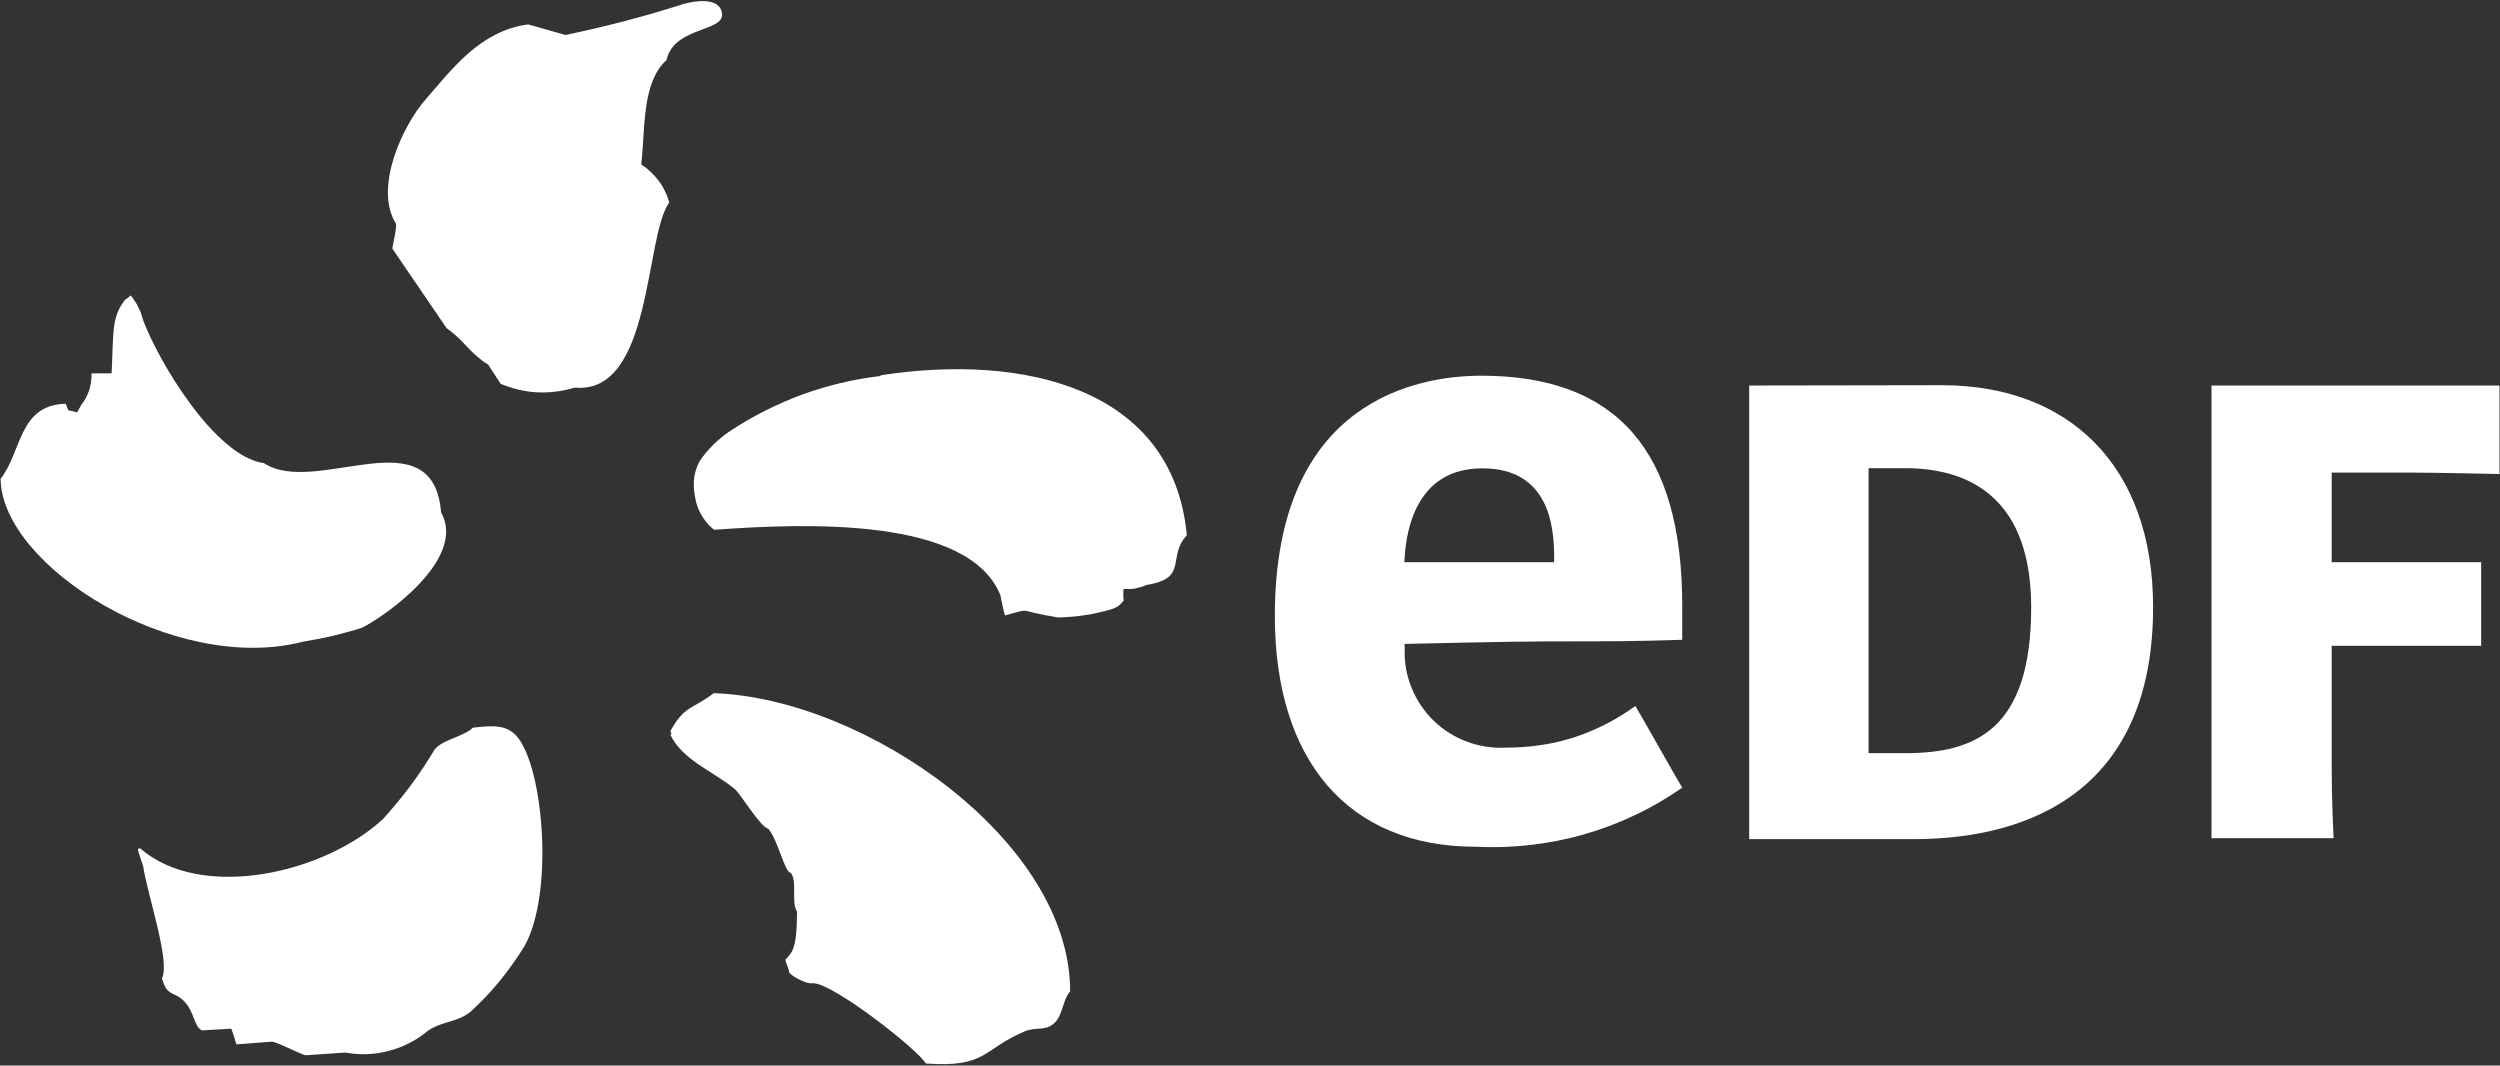
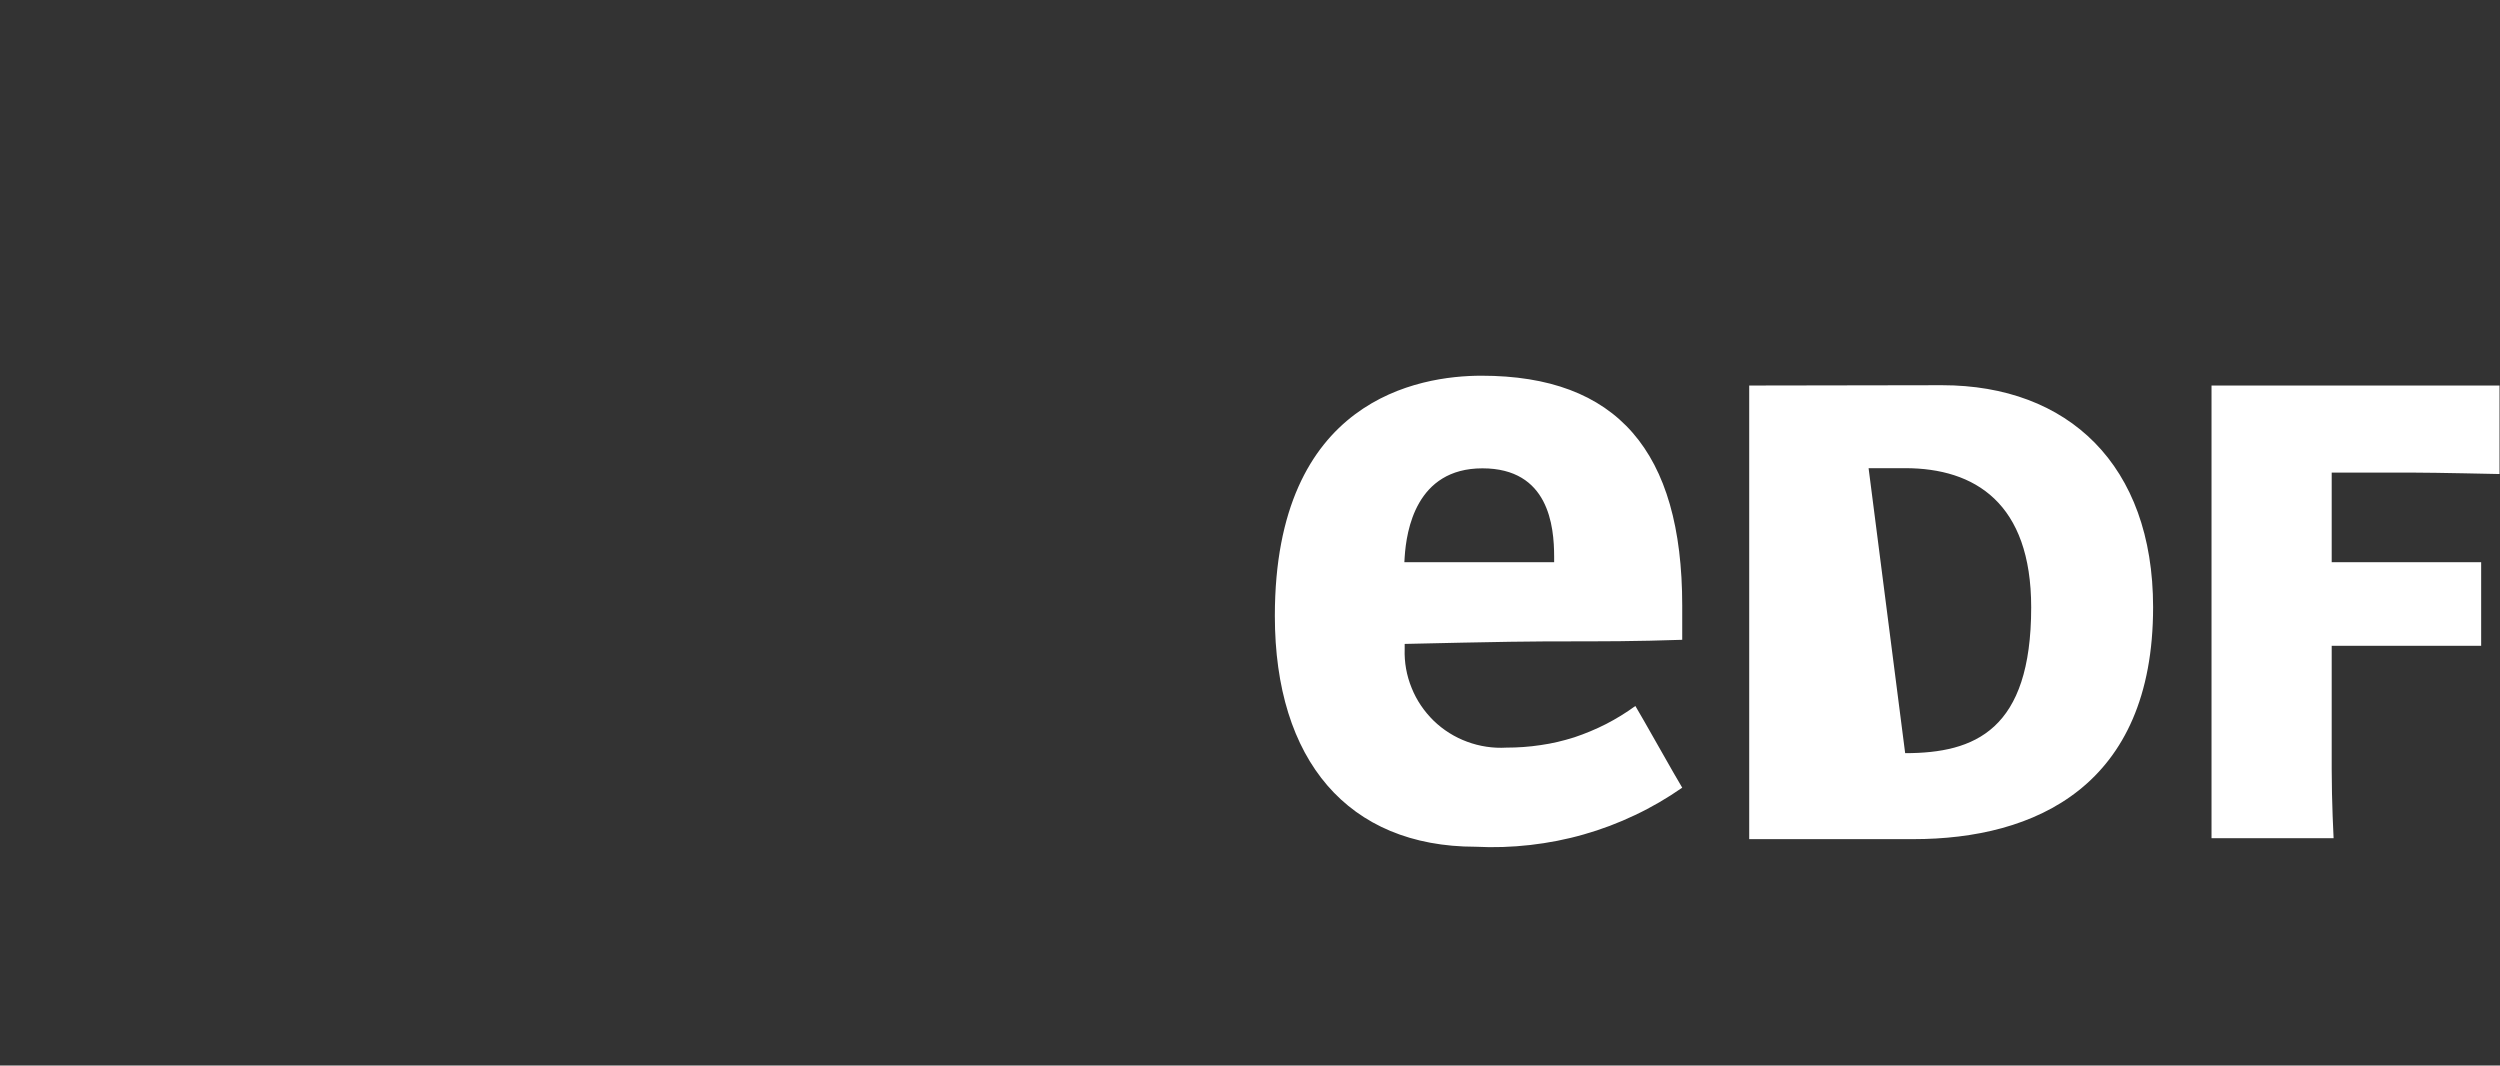
<svg xmlns="http://www.w3.org/2000/svg" version="1.2" viewBox="0 0 1579 673" width="1579" height="673">
  <rect x="0" y="0" width="1579" height="673" fill="#333333" stroke="none" />
  <title>edf-colour-svg</title>
  <style>
		.s0 { fill: #ffffff } 
	</style>
-   <path id="Layer" fill-rule="evenodd" class="s0" d="m411 108.6q2.8 2.6 5.1 5.7 2.3 3 3.9 6.5 1.7 3.4 2.7 7.1c-15.7 21.1-10.4 121.6-59.8 116.9q-5.7 1.8-11.7 2.5-5.9 0.8-11.9 0.5-5.9-0.3-11.8-1.7-5.8-1.4-11.3-3.7l-7.8-12c-12.9-8.3-14.4-14.7-26.3-23.1l-34.3-50.3c0.7-5.2 2.4-10.2 2.4-15.5-14.5-22.9 4.5-62.8 18.7-78.8 16.8-19.2 34.3-43.2 64.7-47.3l23.5 6.7q9.1-1.9 18.1-4 9-2.1 18-4.4 9-2.4 17.9-4.9 8.9-2.6 17.8-5.4c6.7-2.4 23.3-5.8 26.6 3 5.6 14.4-29.6 9.1-34.5 31.5-16 14.4-13.4 44.9-16 66q3.2 2 6 4.7zm-410.6 193.8c13.4-17 11.3-46.6 41-47.4 3.3 6.6-0.8 2.8 7.3 5.5l2.7-4.9q1.7-2.1 2.9-4.4 1.2-2.4 2.1-4.9 0.8-2.5 1.1-5.2 0.4-2.6 0.3-5.3h12.7c1.3-26.6-0.2-36.1 9.1-47.1 0 0.9 3.2-2.8 3.2-1.9q1.3 1.7 2.4 3.4 1.2 1.8 2.1 3.7 1 1.9 1.7 3.8 0.7 2 1.2 4c9.5 25.9 45.5 86.7 76.5 90.8 32.4 21.6 106.8-30.6 111.9 31.1 16.4 29.3-35.1 65.5-50 72.9q-4.6 1.5-9.2 2.7-4.6 1.3-9.3 2.4-4.6 1.1-9.4 2-4.7 0.9-9.4 1.7c-80.6 20.9-190.4-47.6-190.9-102.9zm556-65.4c89.7-13.8 184.4 7.6 193.2 101-12.9 14.3 1.5 27.2-25.7 31.5q-1.7 0.8-3.4 1.3-1.8 0.5-3.6 0.9-1.8 0.3-3.6 0.3-1.8 0.1-3.6-0.1-0.1 0.9-0.2 1.8 0 0.9 0 1.8 0 1 0 1.9 0.1 0.9 0.2 1.8-0.7 1-1.5 1.9-0.9 0.8-1.8 1.6-1 0.7-2.1 1.2-1.1 0.5-2.3 0.9-4 1.2-8.2 2.1-4.1 1-8.4 1.6-4.2 0.7-8.4 1-4.3 0.4-8.5 0.5c-28.5-4.5-15.1-6.2-33.8-1.3q-0.4-1.6-0.8-3.2-0.4-1.5-0.7-3.1-0.4-1.6-0.7-3.2-0.3-1.6-0.6-3.2c-19.9-49.4-121.9-45.7-180.8-41.4q-2.7-2-4.8-4.6-2.1-2.5-3.7-5.5-1.6-2.9-2.6-6.1-0.9-3.2-1.3-6.5-0.5-2.6-0.5-5.3-0.1-2.7 0.3-5.3 0.4-2.7 1.3-5.2 0.8-2.5 2.1-4.9 1.9-2.7 4-5.3 2.1-2.5 4.5-4.9 2.3-2.3 4.9-4.4 2.5-2.2 5.3-4 10.6-7.1 22.1-12.9 11.4-5.8 23.4-10.3 12.1-4.4 24.5-7.4 12.5-3 25.3-4.5zm119.5 389.2c-4.7 5-4.5 15.1-10.1 20.1-5.6 5.1-11.4 2.1-18.6 5.1-26.7 11.3-23.9 23.1-62.5 20.3-4.3-8.2-58.2-50.7-71.2-50.7-4.3 0.9-15.1-5.4-15.1-7.1 0-1.7-2.3-6.1-2.3-7.8 4.1-4.5 7.3-6.4 7.3-30.4-3.9-5.8 0.4-18.8-3.9-24.4-3.9 0-8-20.5-14.2-27.8-5.4-1.5-17-21.4-21.3-25.2-13.7-11.3-32.4-17.8-40.6-34.1 1.3 0 0-2.4 0-2.4 8.8-16.2 13.8-13.6 27.4-24 95.9 3.3 225.3 93.3 225.1 188.4zm-349.1-160.7c16.6 20.2 23.1 98.8 4.5 132q-3.5 5.7-7.4 11.2-3.9 5.5-8.1 10.7-4.3 5.2-8.9 10.1-4.6 4.8-9.6 9.4c-8.3 6.9-17.9 5.9-27 12.1-3.6 3-7.4 5.6-11.6 7.7-4.1 2.2-8.5 3.8-13 5-4.5 1.2-9.1 1.9-13.7 2.1-4.7 0.2-9.3-0.2-13.9-1l-25.2 1.7c-3.7-1-16.6-7.7-20.9-8.6l-22.7 1.7c-0.9-3.4-2.1-6.7-3.2-9.9l-18.6 1.1c-5.1-2.4-4.7-12.1-11.4-18.6-6.7-6.6-10.3-2.3-13.8-14.2 5.4-10.8-9.1-52.4-11.9-71-3-9.5-4.5-11.2-1.9-11.2 38.6 33.6 116.2 16 153.5-18.6q4.5-5 8.8-10.2 4.3-5.2 8.4-10.6 4-5.5 7.8-11.1 3.7-5.6 7.2-11.4c4.1-6.5 19-8.7 24.5-14.3 14.1-1.7 21.8-1.5 28.1 5.9z" />
-   <path id="Layer" fill-rule="evenodd" class="s0" d="m1226.6 243.3c79.6 0 133.3 50.3 133.3 140.2 0 113.1-74.6 146.5-151.4 146.5h-103.7v-286.5zm-23.3 232.4c44 0 79.6-14.5 79.6-92.1 0-65.9-35.6-87.9-79.6-87.9h-23.1v180zm269.4 9.9c0 20.9 1.2 43.8 1.2 43.8h-77.1v-285.9h181.9v55.9c0 0-40.7-0.9-54.5-0.9h-51.5v56.6h94.4v52.8h-94.4zm-499.6-15c7.2-1 14.2-2.7 21.2-4.9 6.9-2.3 13.6-5.1 20.1-8.4 6.4-3.3 12.6-7.1 18.5-11.4 2.9 4.6 26.6 46.9 29.6 51.6-9.5 6.6-19.4 12.4-29.8 17.3-10.5 5-21.3 9.1-32.3 12.2-11.1 3.2-22.5 5.4-33.9 6.7-11.5 1.3-23 1.7-34.5 1.1-80.6 0-126.8-54.6-126.8-145.8 0-137 91.2-151.7 130.5-151.7 85.4 0 126.8 47.5 126.8 145.2v21.6c-30.4 1-46.4 1-85.2 1-22.8 0-90.1 1.6-90.1 1.6v3.2c-0.3 8.4 1.2 16.8 4.4 24.6 3.1 7.8 7.9 14.8 13.9 20.7 6.1 5.9 13.3 10.4 21.2 13.3 7.8 2.9 16.3 4.2 24.7 3.7 7.2 0 14.5-0.5 21.7-1.6zm-86.1-115.5h94.6v-3.4c0-19.5-3.4-55.9-45.3-55.9-42 0-48 39.4-49.1 55.9z" />
+   <path id="Layer" fill-rule="evenodd" class="s0" d="m1226.6 243.3c79.6 0 133.3 50.3 133.3 140.2 0 113.1-74.6 146.5-151.4 146.5h-103.7v-286.5zm-23.3 232.4c44 0 79.6-14.5 79.6-92.1 0-65.9-35.6-87.9-79.6-87.9h-23.1zm269.4 9.9c0 20.9 1.2 43.8 1.2 43.8h-77.1v-285.9h181.9v55.9c0 0-40.7-0.9-54.5-0.9h-51.5v56.6h94.4v52.8h-94.4zm-499.6-15c7.2-1 14.2-2.7 21.2-4.9 6.9-2.3 13.6-5.1 20.1-8.4 6.4-3.3 12.6-7.1 18.5-11.4 2.9 4.6 26.6 46.9 29.6 51.6-9.5 6.6-19.4 12.4-29.8 17.3-10.5 5-21.3 9.1-32.3 12.2-11.1 3.2-22.5 5.4-33.9 6.7-11.5 1.3-23 1.7-34.5 1.1-80.6 0-126.8-54.6-126.8-145.8 0-137 91.2-151.7 130.5-151.7 85.4 0 126.8 47.5 126.8 145.2v21.6c-30.4 1-46.4 1-85.2 1-22.8 0-90.1 1.6-90.1 1.6v3.2c-0.3 8.4 1.2 16.8 4.4 24.6 3.1 7.8 7.9 14.8 13.9 20.7 6.1 5.9 13.3 10.4 21.2 13.3 7.8 2.9 16.3 4.2 24.7 3.7 7.2 0 14.5-0.5 21.7-1.6zm-86.1-115.5h94.6v-3.4c0-19.5-3.4-55.9-45.3-55.9-42 0-48 39.4-49.1 55.9z" />
</svg>